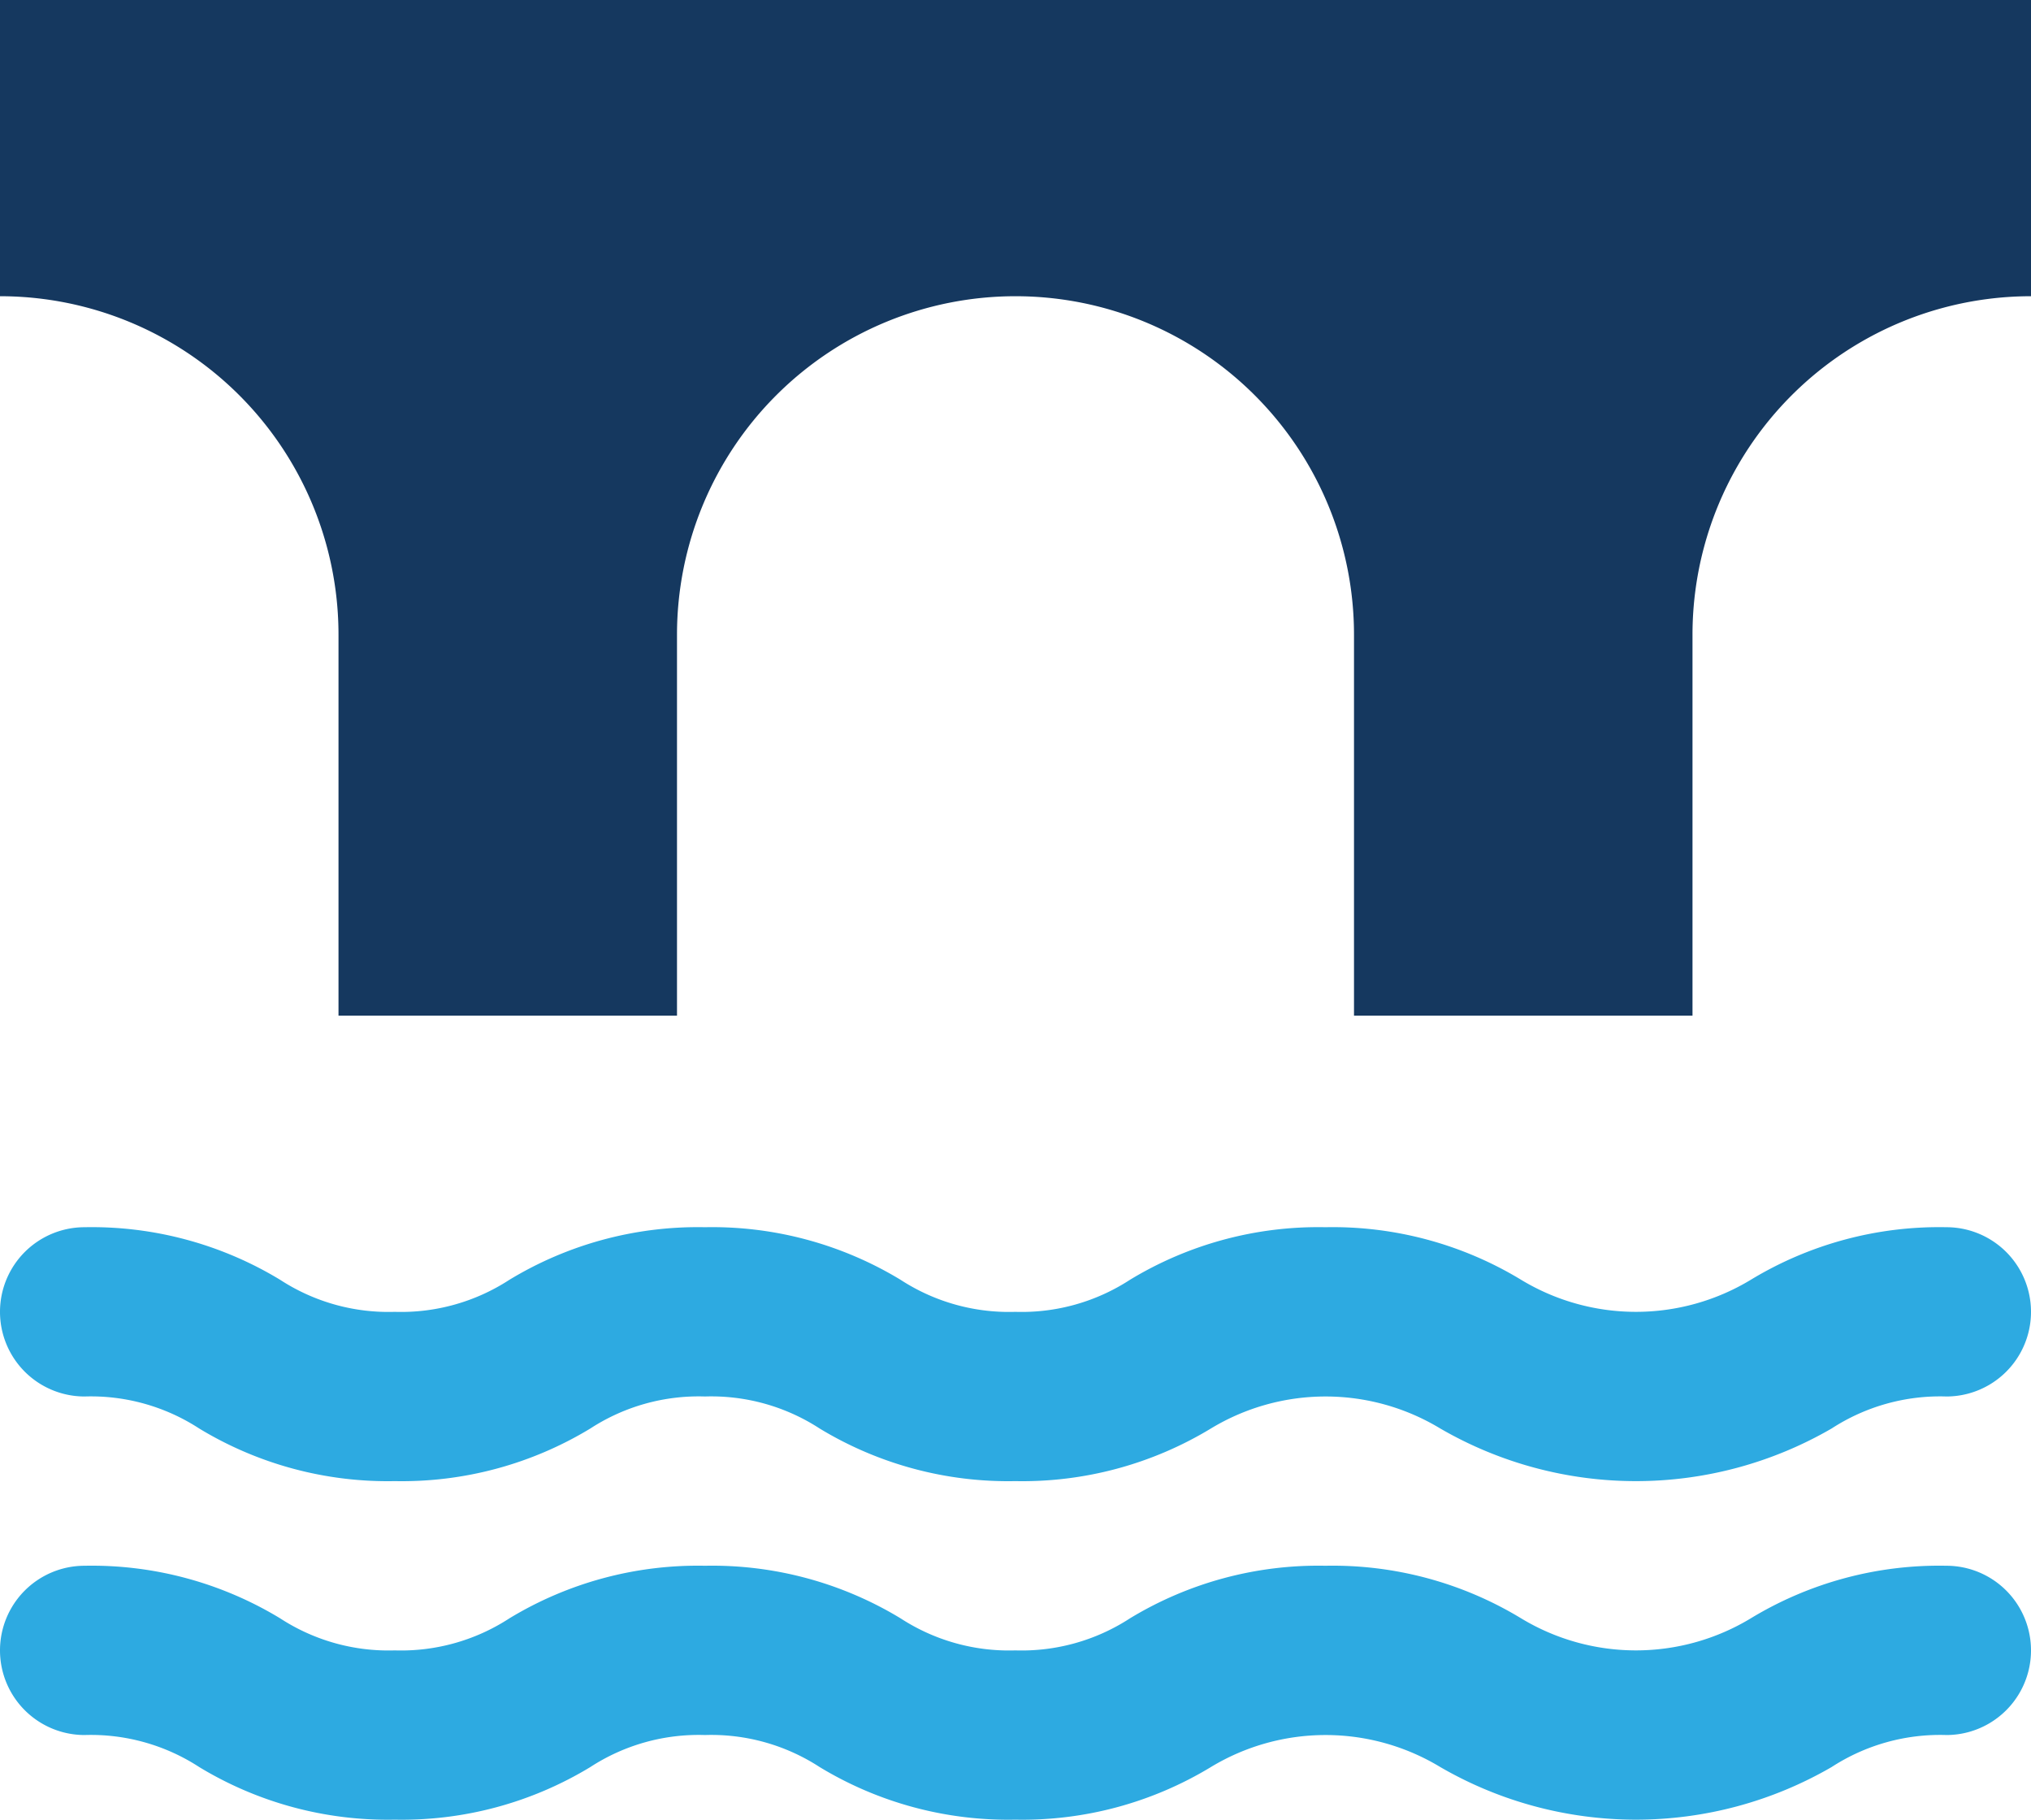
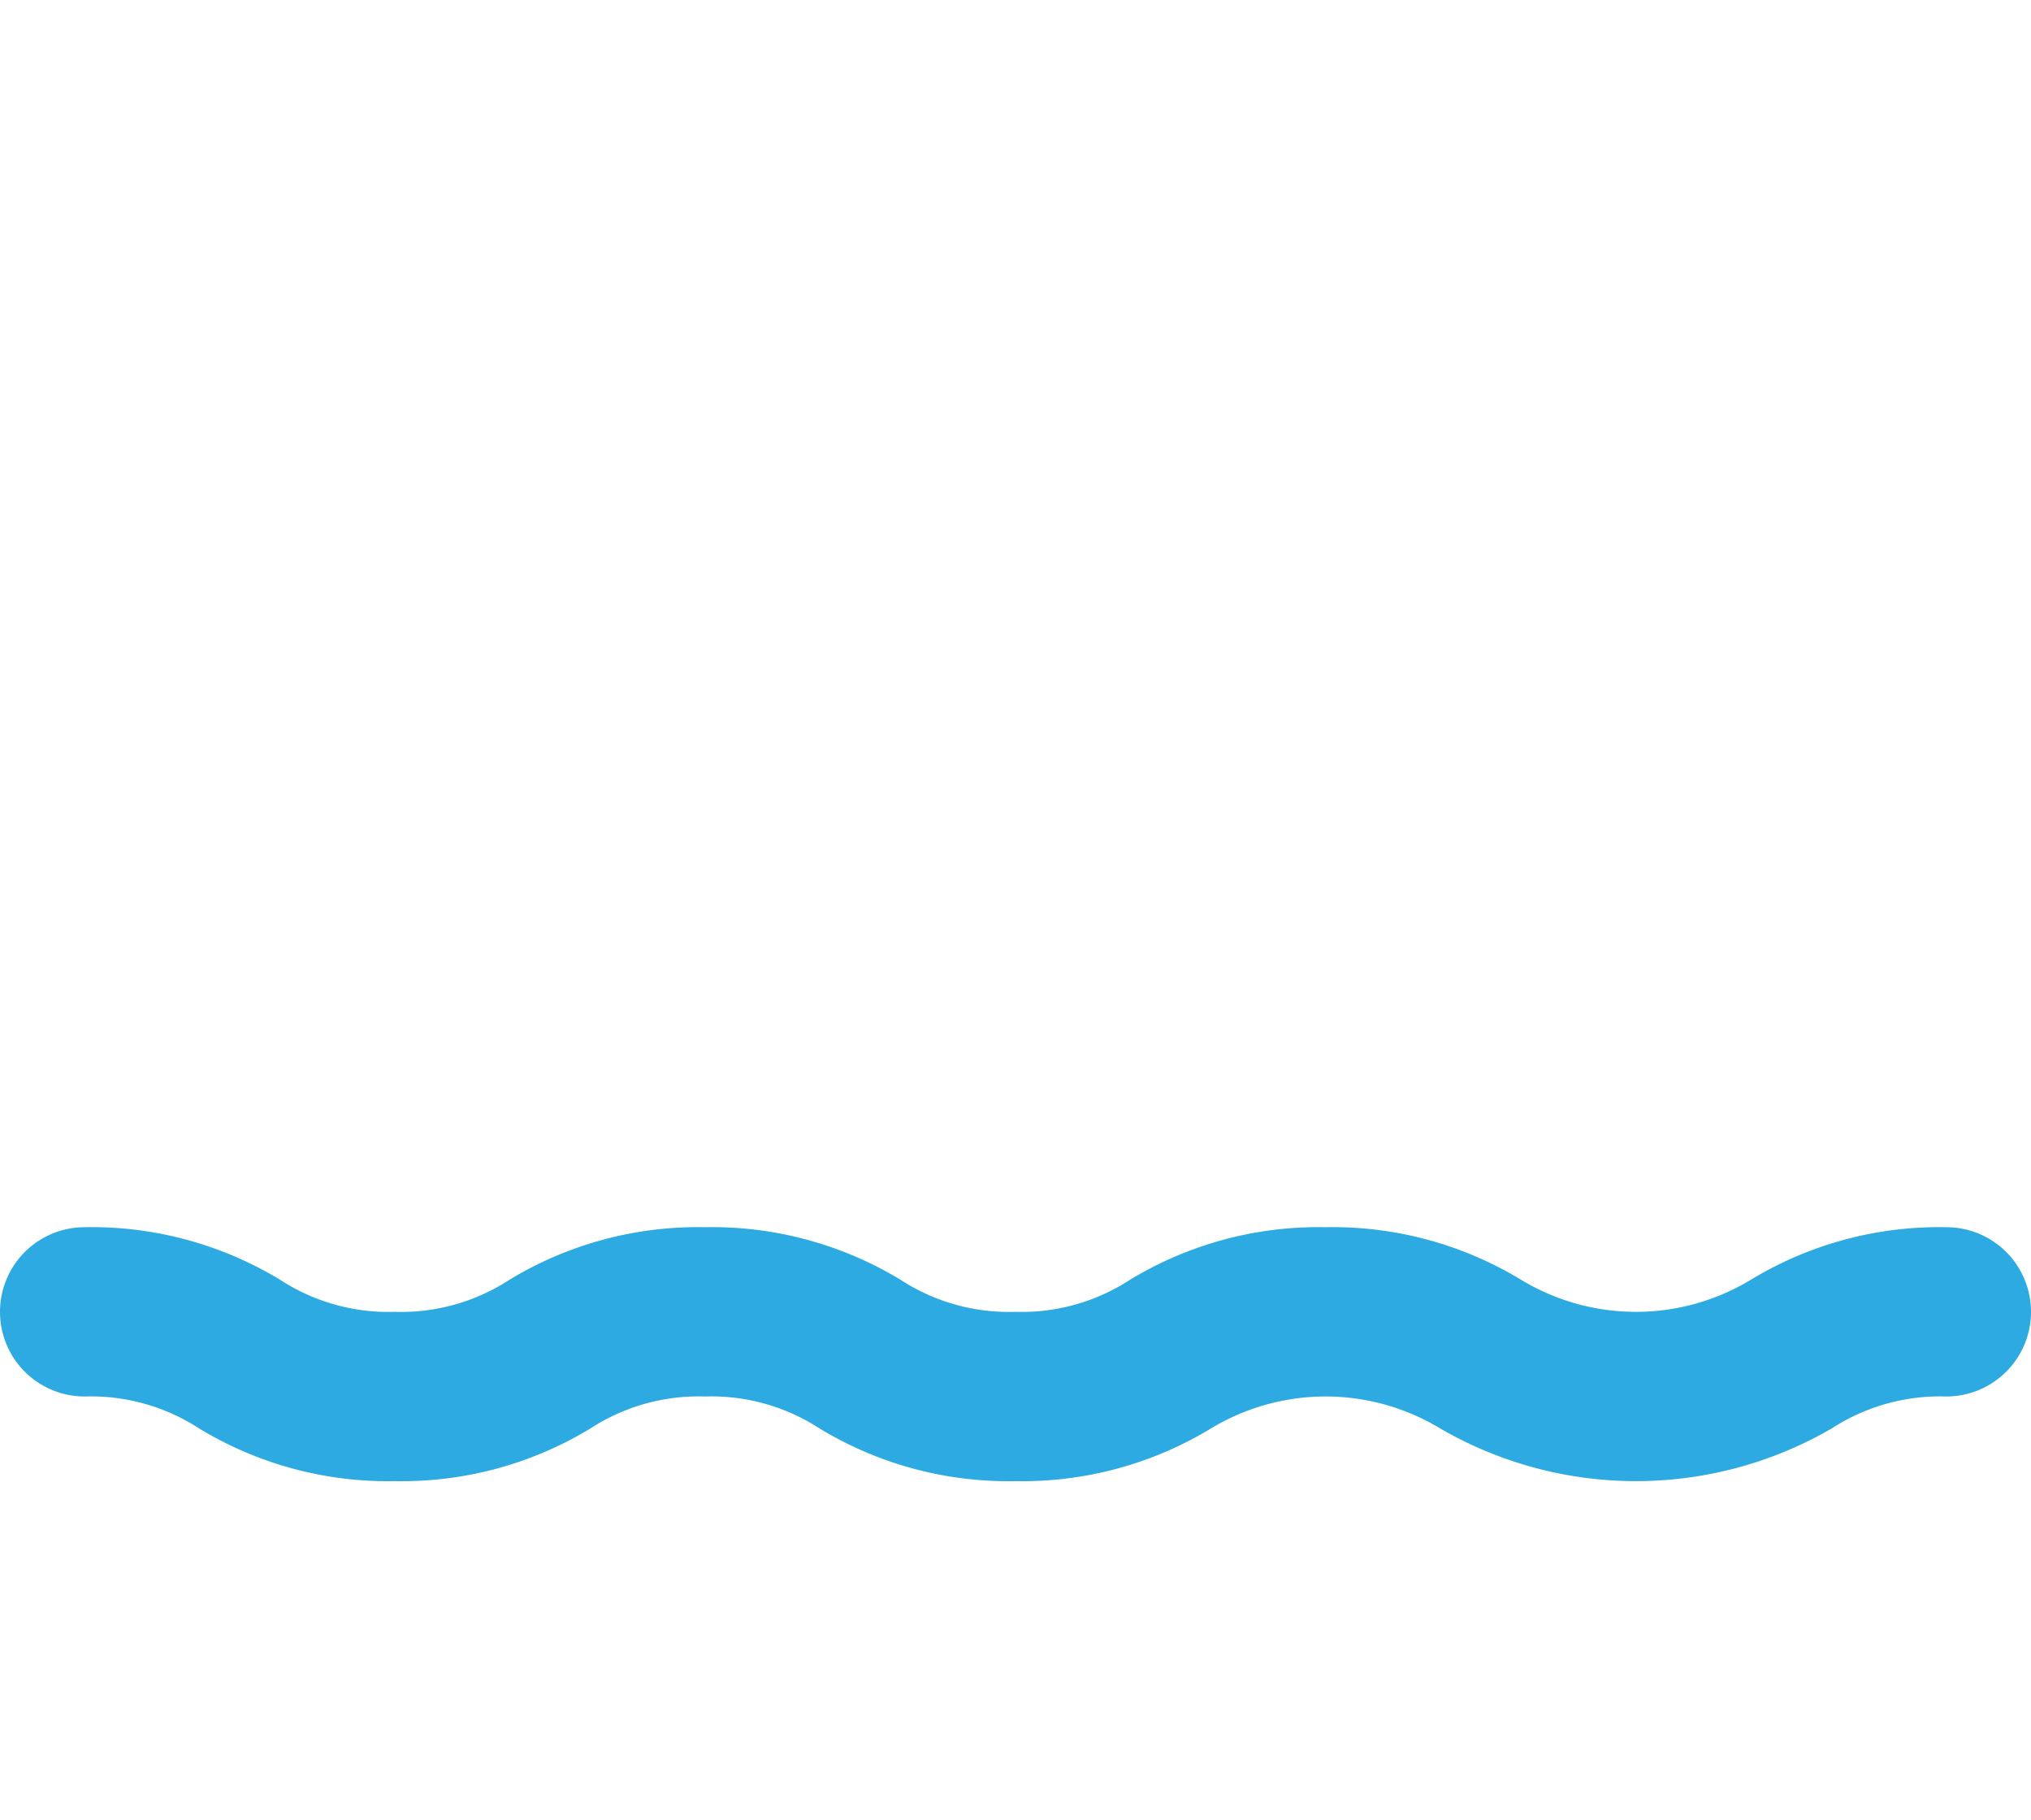
<svg xmlns="http://www.w3.org/2000/svg" viewBox="0 0 48 43">
  <defs>
    <style>.cls-1{fill:#2daae1;}.cls-2{fill:#15385f;}</style>
  </defs>
  <title>Asset 2141</title>
  <g id="Layer_2" data-name="Layer 2">
    <g id="Icons">
-       <path class="cls-1" d="M46,37a8.585,8.585,0,0,0-4.625,1.244,5.241,5.241,0,0,1-5.423,0A8.586,8.586,0,0,0,31.326,37a8.577,8.577,0,0,0-4.623,1.244A4.692,4.692,0,0,1,23.995,39a4.696,4.696,0,0,1-2.709-.756A8.585,8.585,0,0,0,16.661,37a8.584,8.584,0,0,0-4.624,1.244A4.692,4.692,0,0,1,9.329,39a4.69,4.69,0,0,1-2.706-.756A8.586,8.586,0,0,0,2,37a2,2,0,0,0,0,4,4.691,4.691,0,0,1,2.707.756A8.585,8.585,0,0,0,9.329,43a8.584,8.584,0,0,0,4.624-1.244A4.692,4.692,0,0,1,16.661,41a4.696,4.696,0,0,1,2.709.756A8.585,8.585,0,0,0,23.995,43a8.593,8.593,0,0,0,4.624-1.244,5.234,5.234,0,0,1,5.419,0,9.22,9.22,0,0,0,9.251,0A4.702,4.702,0,0,1,46,41a2,2,0,0,0,0-4Z" />
      <path class="cls-1" d="M46,29a8.585,8.585,0,0,0-4.625,1.244,5.241,5.241,0,0,1-5.423,0A8.586,8.586,0,0,0,31.326,29a8.577,8.577,0,0,0-4.623,1.244A4.692,4.692,0,0,1,23.995,31a4.696,4.696,0,0,1-2.709-.756A8.585,8.585,0,0,0,16.661,29a8.584,8.584,0,0,0-4.624,1.244A4.692,4.692,0,0,1,9.329,31a4.69,4.69,0,0,1-2.706-.756A8.586,8.586,0,0,0,2,29a2,2,0,0,0,0,4,4.691,4.691,0,0,1,2.707.756A8.585,8.585,0,0,0,9.329,35a8.584,8.584,0,0,0,4.624-1.244A4.692,4.692,0,0,1,16.661,33a4.696,4.696,0,0,1,2.709.756A8.585,8.585,0,0,0,23.995,35a8.593,8.593,0,0,0,4.624-1.244,5.234,5.234,0,0,1,5.419,0,9.22,9.22,0,0,0,9.251,0A4.702,4.702,0,0,1,46,33a2,2,0,0,0,0-4Z" />
-       <path class="cls-2" d="M0,0V7a7.998,7.998,0,0,1,8,8v9h8V15a8,8,0,0,1,16,0v9h8V15a7.998,7.998,0,0,1,8-8V0Z" />
    </g>
  </g>
</svg>